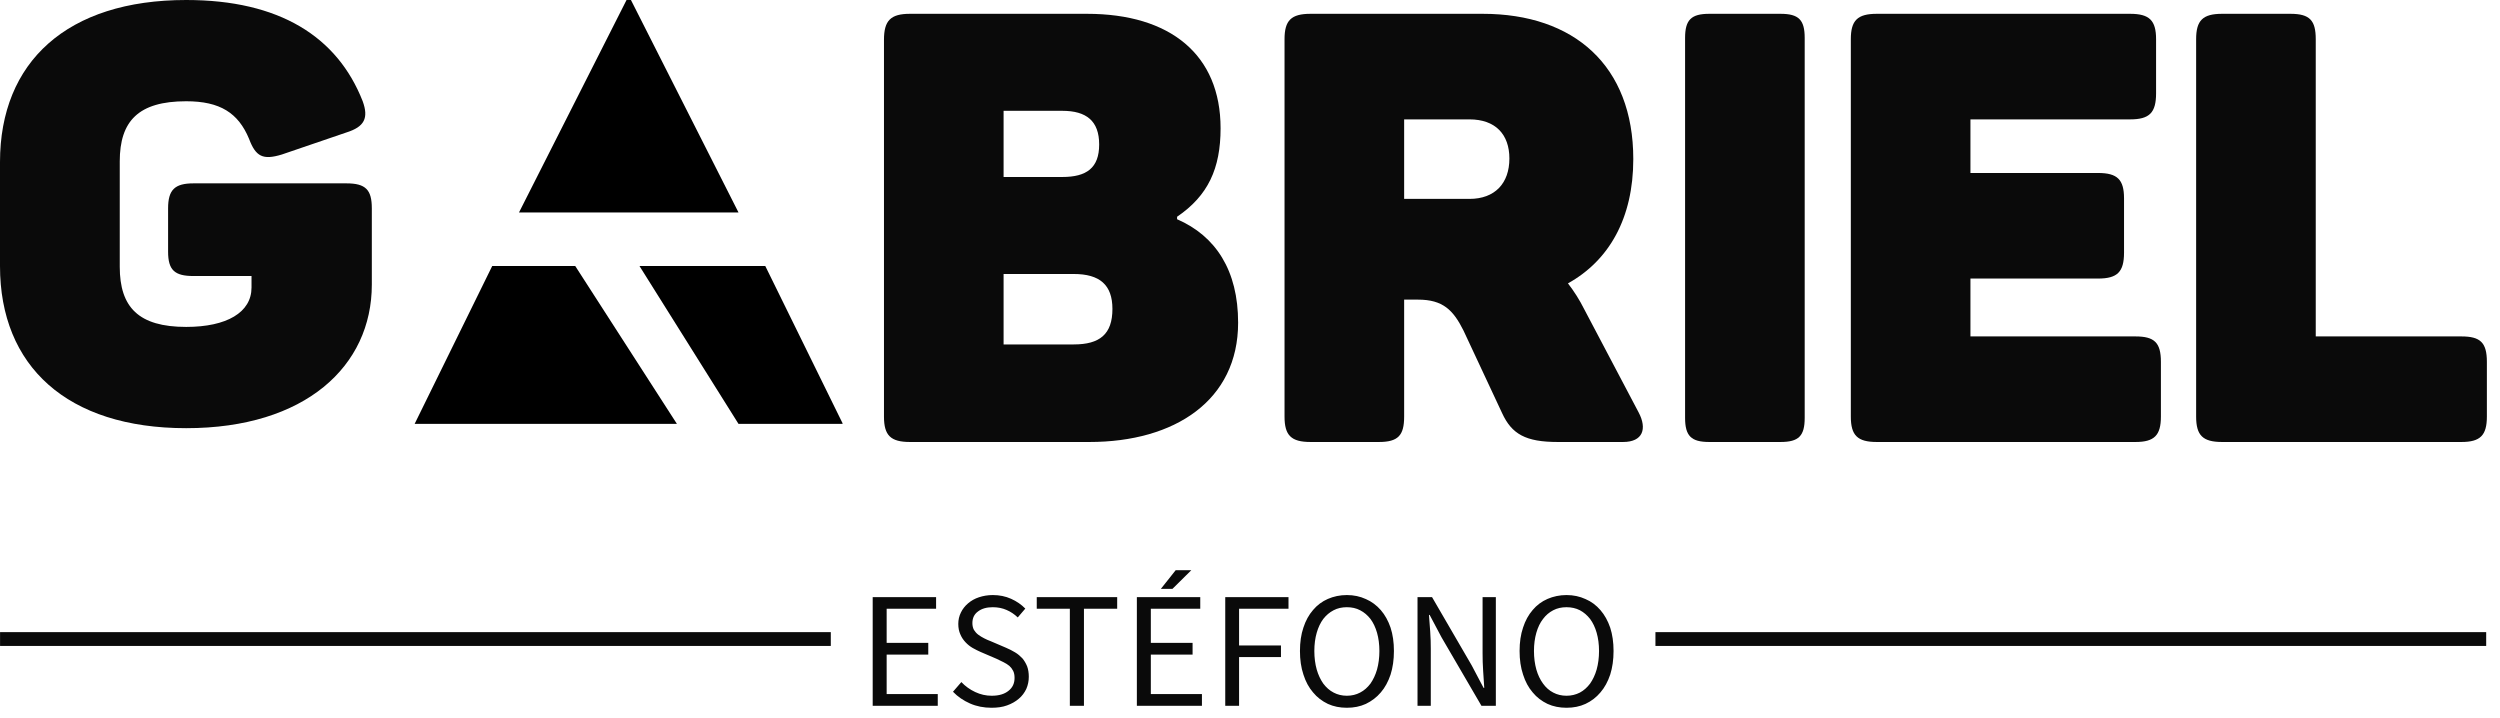
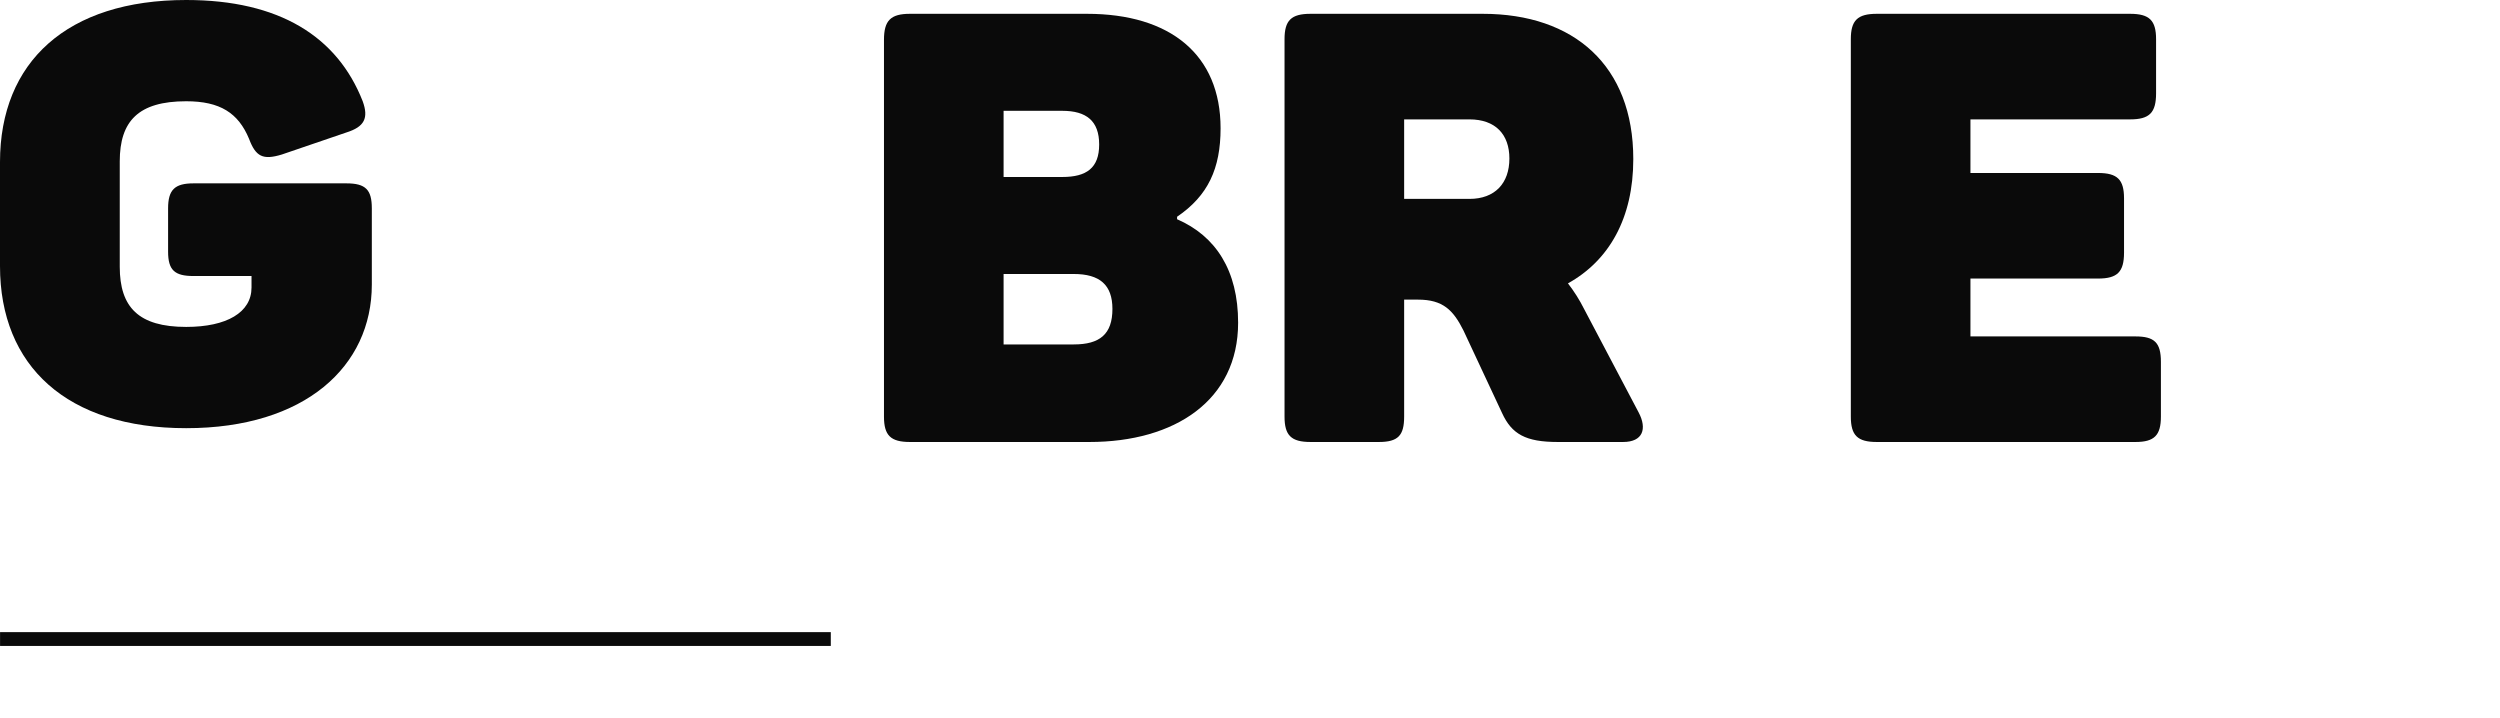
<svg xmlns="http://www.w3.org/2000/svg" width="181" height="52" viewBox="0 0 181 52" fill="none">
  <path d="M25.08 13.275H14.01C12.65 13.275 12.17 13.744 12.17 15.084V18.223C12.17 19.563 12.65 19.984 14.01 19.984H18.21V20.817C18.21 22.616 16.42 23.669 13.48 23.669C10.03 23.669 8.67 22.243 8.67 19.314V11.686C8.67 8.757 10.03 7.331 13.48 7.331C15.93 7.331 17.25 8.174 18.03 10.049C18.52 11.351 19.04 11.6 20.4 11.188L25.08 9.59C26.39 9.178 26.7 8.547 26.26 7.331C24.42 2.642 20.22 0 13.48 0C4.86 0 0 4.479 0 11.734V19.266C0 26.511 4.86 31 13.48 31C22.1 31 26.92 26.511 26.92 20.606V15.084C26.92 13.744 26.48 13.275 25.08 13.275Z" fill="#0A0A0A" />
  <g clip-path="url(#clip0_1_1085)">
    <g clip-path="url(#clip1_1_1085)">
      <path d="M45.521 -0.315L37.576 15.381H53.467L45.521 -0.315ZM35.638 19.256L30.02 30.688H49.008L41.645 19.256H35.638ZM55.405 19.256H46.296L53.467 30.688H61.023L55.405 19.256Z" fill="black" />
    </g>
  </g>
  <path d="M78.7 1H65.88C64.48 1 64 1.488 64 2.883V30.167C64 31.522 64.48 32 65.88 32H78.88C85.05 32 89.64 28.992 89.64 23.363C89.64 19.578 88.02 17.088 85.22 15.872V15.693C87.46 14.169 88.37 12.207 88.37 9.288C88.37 3.969 84.74 1 78.7 1ZM79.58 10.463C79.58 12.167 78.66 12.814 76.91 12.814H72.66V8.023H76.91C78.66 8.023 79.58 8.76 79.58 10.463ZM80.54 22.367C80.54 24.2 79.62 24.937 77.74 24.937H72.66V19.837H77.74C79.62 19.837 80.54 20.624 80.54 22.367Z" fill="#0A0A0A" />
  <path d="M107.35 1H94.88C93.48 1 93 1.479 93 2.836V30.164C93 31.521 93.48 32 94.88 32H99.83C101.23 32 101.66 31.521 101.66 30.164V21.693H102.67C104.46 21.693 105.21 22.442 105.95 23.918L108.75 29.905C109.45 31.431 110.46 32 112.78 32H117.51C118.95 32 119.26 31.042 118.64 29.865L114.7 22.392C114.35 21.693 113.96 21.085 113.52 20.516C116.5 18.86 118.25 15.797 118.25 11.516C118.25 4.752 113.96 1 107.35 1ZM109.28 11.476C109.28 13.272 108.23 14.4 106.39 14.4H101.66V8.643H106.39C108.27 8.643 109.28 9.73 109.28 11.476Z" fill="#0A0A0A" />
-   <path d="M122 2.746V30.254C122 31.561 122.44 32 123.75 32H128.91C130.23 32 130.66 31.561 130.66 30.254V2.746C130.66 1.439 130.23 1 128.91 1H123.75C122.44 1 122 1.439 122 2.746Z" fill="#0A0A0A" />
  <path d="M154.22 1H135.88C134.48 1 134 1.479 134 2.836V30.164C134 31.521 134.48 32 135.88 32H154.61C155.97 32 156.45 31.521 156.45 30.164V26.193C156.45 24.796 155.97 24.357 154.61 24.357H142.66V20.167H151.9C153.3 20.167 153.78 19.688 153.78 18.291V14.36C153.78 13.003 153.3 12.524 151.9 12.524H142.66V8.643H154.22C155.62 8.643 156.1 8.164 156.1 6.757V2.836C156.1 1.479 155.62 1 154.22 1Z" fill="#0A0A0A" />
-   <path d="M165.83 1H160.88C159.48 1 159 1.479 159 2.836V30.164C159 31.521 159.48 32 160.88 32H178.21C179.57 32 180.05 31.521 180.05 30.164V26.193C180.05 24.796 179.57 24.357 178.21 24.357H167.66V2.836C167.66 1.479 167.23 1 165.83 1Z" fill="#0A0A0A" />
  <path d="M60.15 45.766H0.004V46.766H60.15V45.766Z" fill="#0A0A0A" />
-   <path d="M180 45.766H119.854V46.766H180V45.766Z" fill="#0A0A0A" />
-   <path d="M63.183 43.232V51.102H67.894V50.252H64.194V47.392H67.207V46.542H64.194V44.072H67.773V43.232H63.183ZM69.602 49.382L68.996 50.082C69.34 50.442 69.754 50.722 70.229 50.932C70.704 51.142 71.23 51.242 71.786 51.242C72.2 51.242 72.584 51.192 72.908 51.072C73.242 50.952 73.525 50.792 73.757 50.592C74 50.392 74.171 50.152 74.303 49.882C74.424 49.602 74.485 49.312 74.485 49.002C74.485 48.712 74.445 48.462 74.364 48.242C74.273 48.022 74.161 47.832 74.02 47.662C73.868 47.502 73.696 47.352 73.494 47.232C73.292 47.112 73.08 47.002 72.847 46.902L71.725 46.422C71.563 46.362 71.402 46.292 71.25 46.212C71.098 46.132 70.957 46.052 70.826 45.952C70.694 45.852 70.593 45.732 70.512 45.602C70.441 45.472 70.401 45.302 70.401 45.112C70.401 44.752 70.532 44.472 70.805 44.272C71.078 44.062 71.432 43.962 71.877 43.962C72.251 43.962 72.584 44.032 72.878 44.162C73.181 44.292 73.444 44.472 73.686 44.702L74.232 44.062C73.949 43.772 73.605 43.532 73.201 43.352C72.797 43.172 72.362 43.082 71.877 43.082C71.513 43.082 71.179 43.142 70.876 43.242C70.573 43.342 70.31 43.492 70.088 43.682C69.865 43.872 69.693 44.092 69.572 44.342C69.441 44.602 69.38 44.882 69.38 45.172C69.38 45.462 69.43 45.712 69.531 45.932C69.623 46.152 69.754 46.342 69.906 46.502C70.057 46.662 70.229 46.802 70.421 46.912C70.623 47.022 70.805 47.122 70.997 47.202L72.14 47.692C72.322 47.782 72.493 47.862 72.655 47.942C72.817 48.022 72.959 48.112 73.08 48.212C73.191 48.312 73.282 48.432 73.353 48.572C73.424 48.712 73.454 48.882 73.454 49.082C73.454 49.472 73.312 49.782 73.019 50.012C72.726 50.252 72.322 50.372 71.796 50.372C71.382 50.372 70.987 50.282 70.603 50.102C70.219 49.922 69.885 49.682 69.602 49.382ZM77.457 44.072V51.102H78.478V44.072H80.884V43.232H75.061V44.072H77.457ZM82.309 43.232V51.102H87.02V50.252H83.32V47.392H86.343V46.542H83.32V44.072H86.899V43.232H82.309ZM84.887 42.632L86.252 41.282H85.12L84.048 42.632H84.887ZM88.708 43.232V51.102H89.709V47.572H92.742V46.732H89.709V44.072H93.287V43.232H88.708ZM97.513 51.242C98.019 51.242 98.473 51.152 98.888 50.962C99.302 50.762 99.666 50.492 99.97 50.132C100.273 49.782 100.505 49.352 100.677 48.842C100.839 48.332 100.92 47.762 100.92 47.132C100.92 46.502 100.839 45.942 100.677 45.442C100.505 44.942 100.273 44.522 99.97 44.172C99.666 43.822 99.302 43.552 98.888 43.372C98.473 43.182 98.019 43.082 97.513 43.082C97.008 43.082 96.553 43.182 96.138 43.362C95.724 43.542 95.36 43.812 95.067 44.162C94.763 44.512 94.531 44.932 94.369 45.432C94.197 45.932 94.117 46.502 94.117 47.132C94.117 47.762 94.197 48.332 94.369 48.842C94.531 49.352 94.763 49.782 95.067 50.132C95.36 50.492 95.724 50.762 96.138 50.962C96.553 51.152 97.008 51.242 97.513 51.242ZM97.513 50.372C97.159 50.372 96.836 50.292 96.553 50.142C96.26 49.992 96.017 49.772 95.805 49.492C95.603 49.202 95.441 48.862 95.33 48.472C95.218 48.072 95.158 47.622 95.158 47.132C95.158 46.642 95.218 46.202 95.33 45.812C95.441 45.422 95.603 45.082 95.805 44.812C96.017 44.542 96.26 44.332 96.553 44.182C96.836 44.032 97.159 43.962 97.513 43.962C97.867 43.962 98.19 44.032 98.473 44.182C98.767 44.332 99.009 44.542 99.222 44.812C99.424 45.082 99.585 45.422 99.697 45.812C99.808 46.202 99.868 46.642 99.868 47.132C99.868 47.622 99.808 48.072 99.697 48.472C99.585 48.862 99.424 49.202 99.222 49.492C99.009 49.772 98.767 49.992 98.473 50.142C98.19 50.292 97.867 50.372 97.513 50.372ZM102.628 43.232V51.102H103.589V46.982C103.589 46.572 103.578 46.152 103.548 45.742C103.518 45.332 103.487 44.922 103.457 44.522H103.508L104.367 46.142L107.258 51.102H108.299V43.232H107.339V47.302C107.339 47.712 107.349 48.132 107.379 48.562C107.41 48.992 107.44 49.402 107.46 49.802H107.41L106.55 48.172L103.68 43.232H102.628ZM113.414 51.242C113.92 51.242 114.375 51.152 114.789 50.962C115.214 50.762 115.568 50.492 115.871 50.132C116.174 49.782 116.407 49.352 116.579 48.842C116.74 48.332 116.821 47.762 116.821 47.132C116.821 46.502 116.74 45.942 116.579 45.442C116.407 44.942 116.174 44.522 115.871 44.172C115.568 43.822 115.214 43.552 114.789 43.372C114.375 43.182 113.92 43.082 113.414 43.082C112.919 43.082 112.454 43.182 112.04 43.362C111.625 43.542 111.261 43.812 110.968 44.162C110.665 44.512 110.432 44.932 110.271 45.432C110.099 45.932 110.018 46.502 110.018 47.132C110.018 47.762 110.099 48.332 110.271 48.842C110.432 49.352 110.665 49.782 110.968 50.132C111.261 50.492 111.625 50.762 112.04 50.962C112.454 51.152 112.919 51.242 113.414 51.242ZM113.414 50.372C113.061 50.372 112.737 50.292 112.454 50.142C112.161 49.992 111.918 49.772 111.716 49.492C111.504 49.202 111.342 48.862 111.231 48.472C111.12 48.072 111.059 47.622 111.059 47.132C111.059 46.642 111.12 46.202 111.231 45.812C111.342 45.422 111.504 45.082 111.716 44.812C111.918 44.542 112.161 44.332 112.454 44.182C112.737 44.032 113.061 43.962 113.414 43.962C113.768 43.962 114.092 44.032 114.385 44.182C114.668 44.332 114.911 44.542 115.123 44.812C115.325 45.082 115.487 45.422 115.598 45.812C115.709 46.202 115.77 46.642 115.77 47.132C115.77 47.622 115.709 48.072 115.598 48.472C115.487 48.862 115.325 49.202 115.123 49.492C114.911 49.772 114.668 49.992 114.385 50.142C114.092 50.292 113.768 50.372 113.414 50.372Z" fill="#0A0A0A" />
  <defs>
    <clipPath id="clip0_1_1085">
-       <rect width="31" height="31" fill="white" transform="translate(30)" />
-     </clipPath>
+       </clipPath>
    <clipPath id="clip1_1_1085">
      <rect width="83.135" height="83.135" fill="white" transform="translate(30)" />
    </clipPath>
  </defs>
</svg>